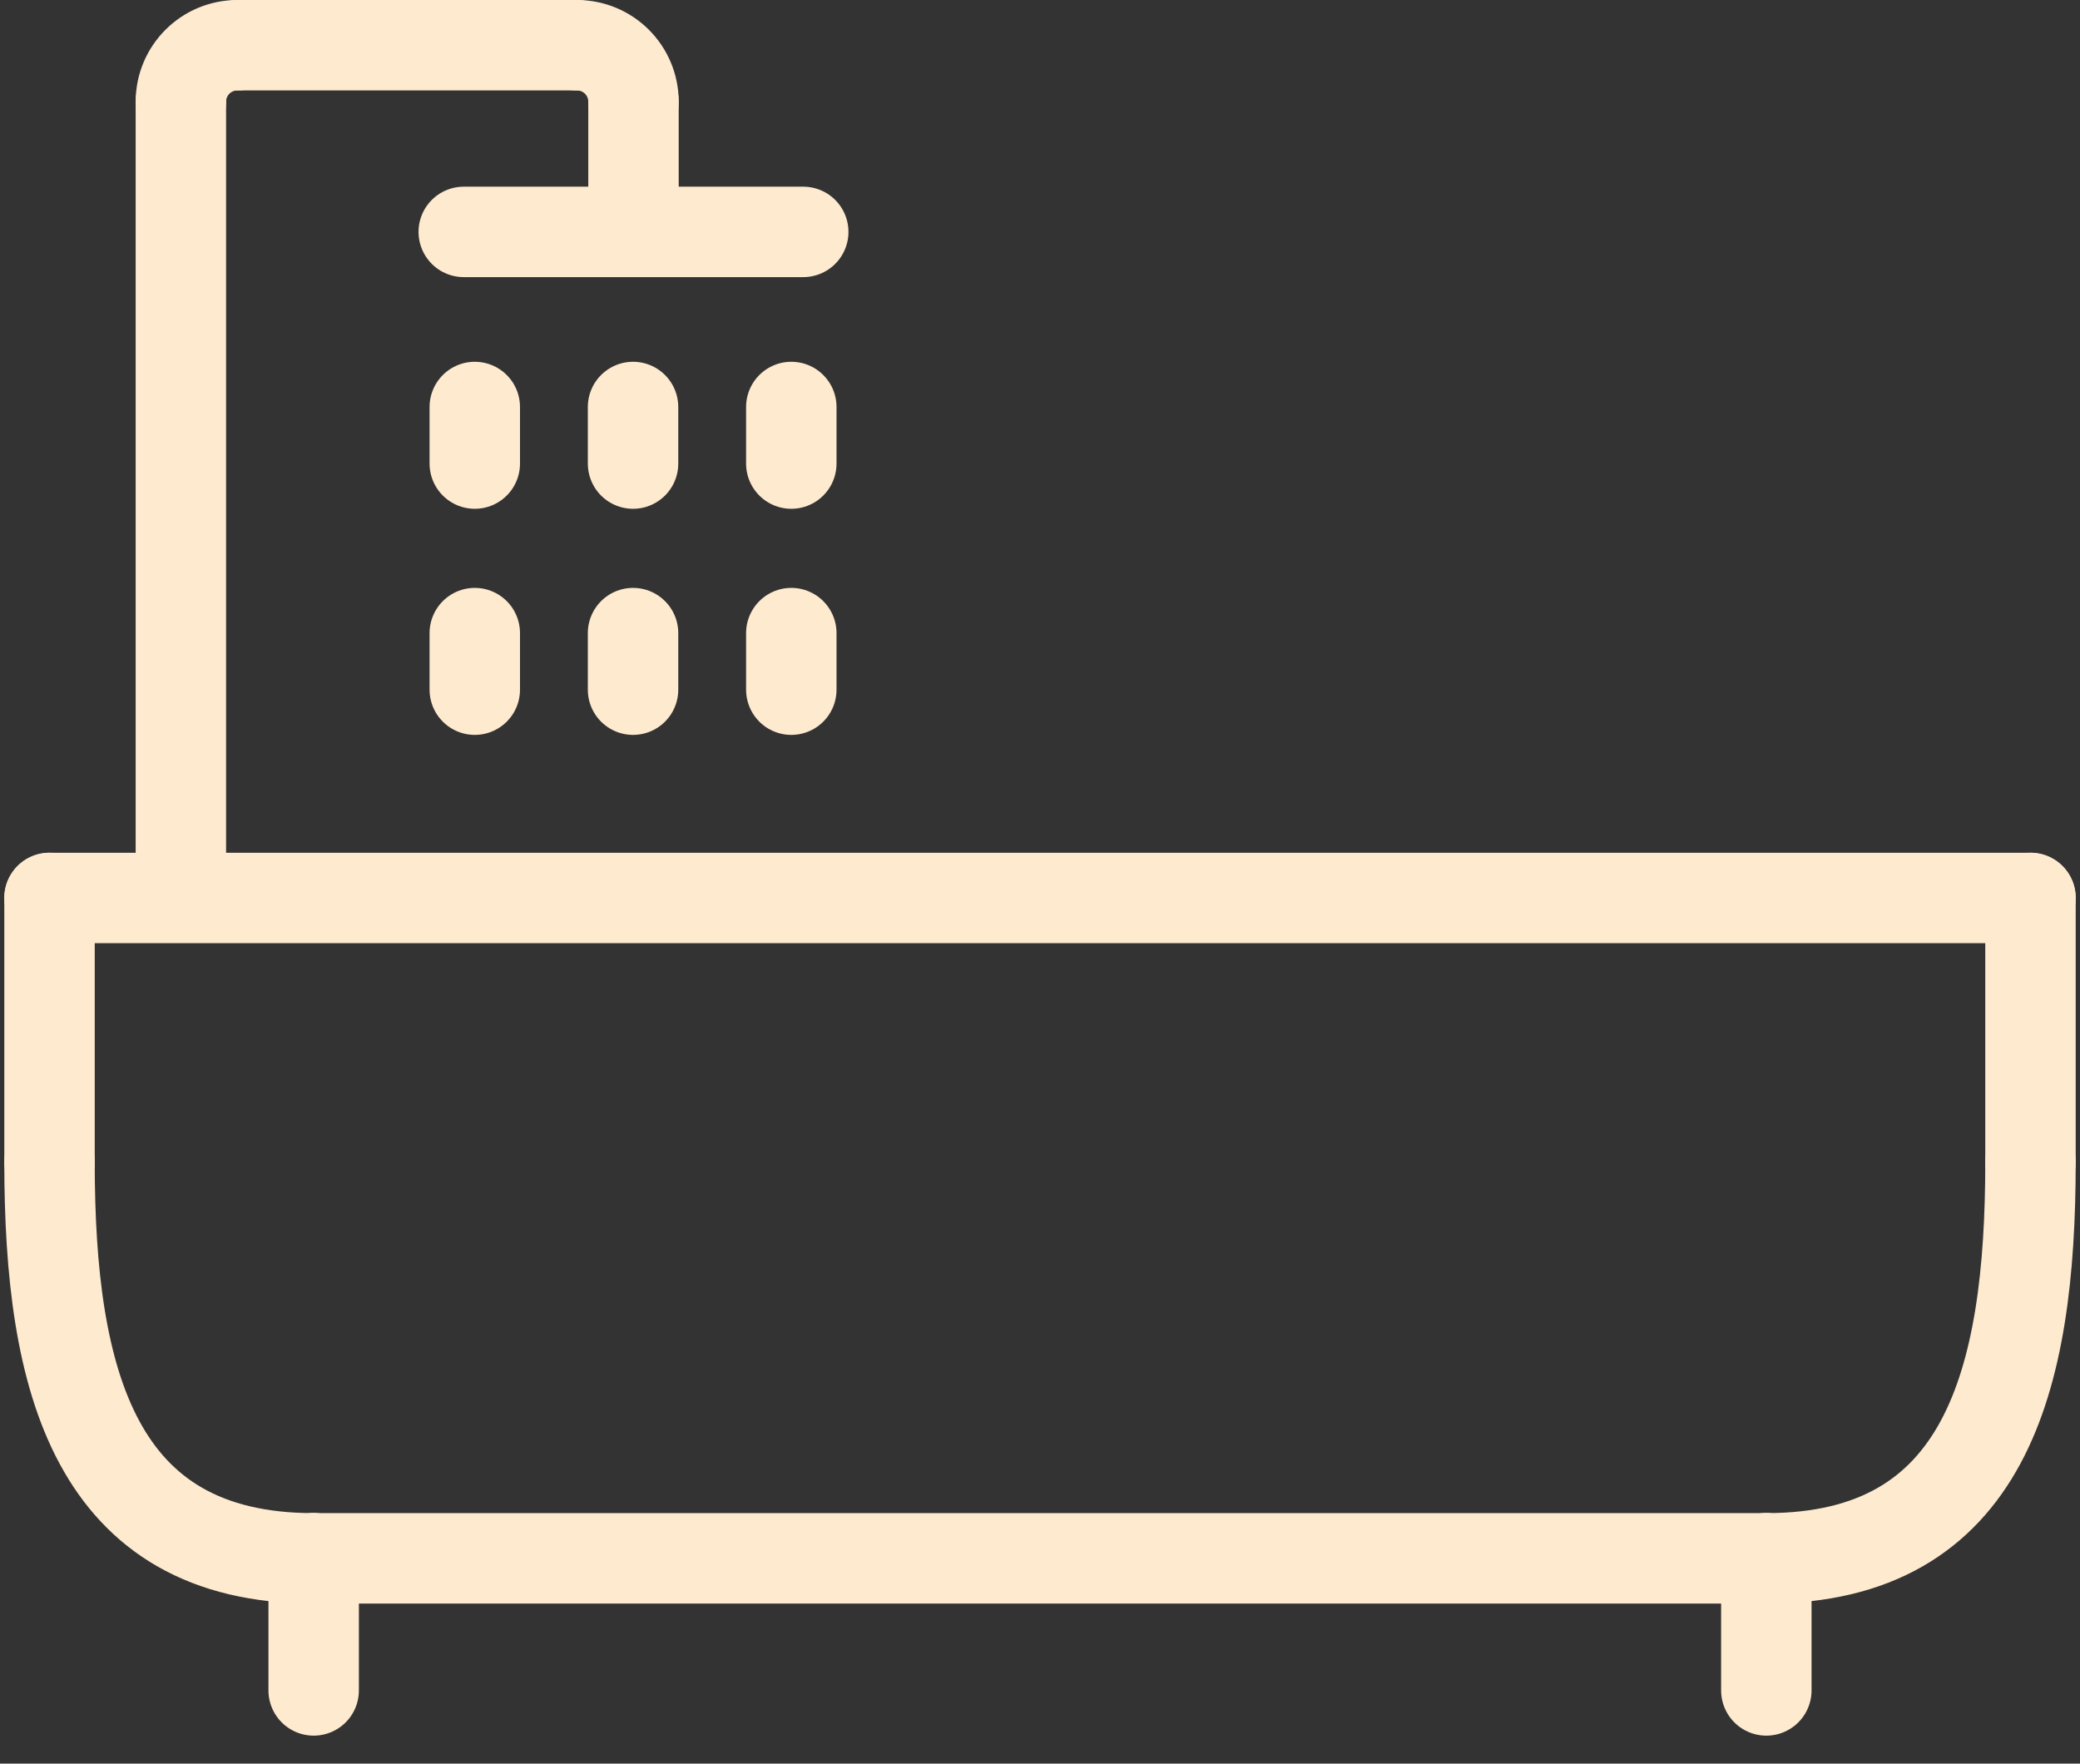
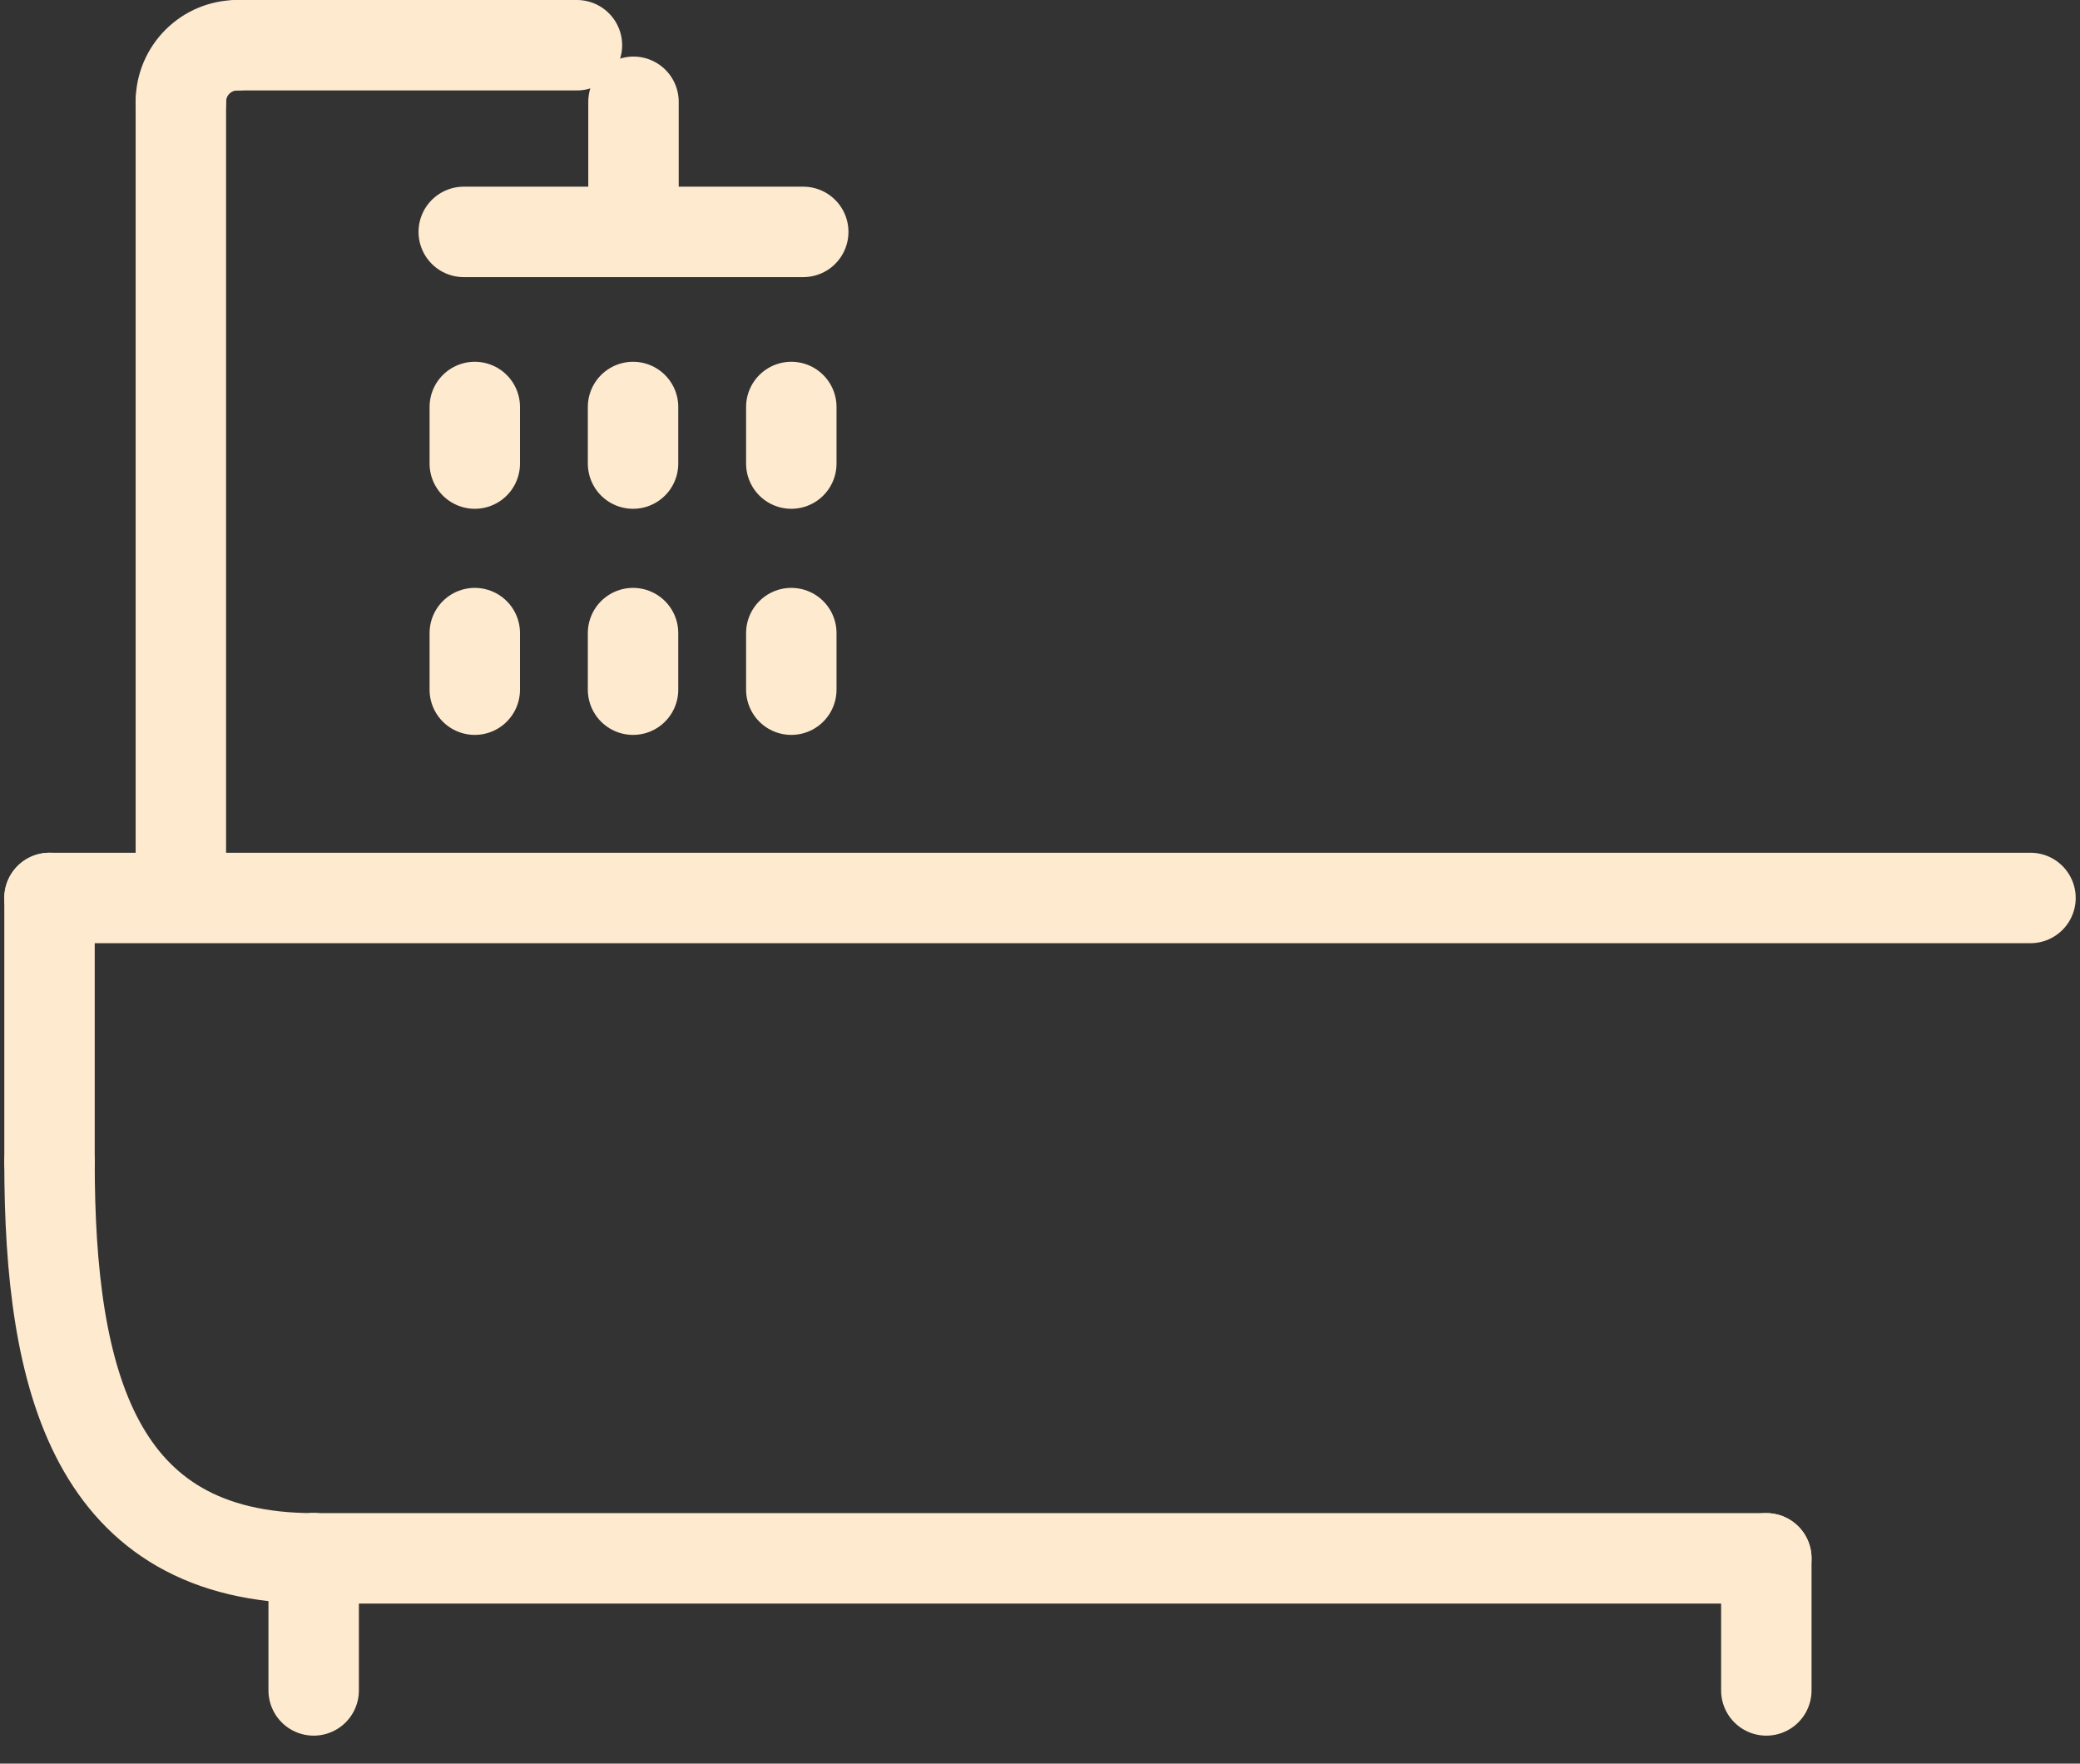
<svg xmlns="http://www.w3.org/2000/svg" width="46" height="39" viewBox="0 0 46 39" fill="none">
  <rect x="0" y="0" width="46" height="39" fill="#333333" stroke="none" />
  <path d="M1.095 25.698C1.095 30.541 2.094 34.46 6.936 34.46" stroke="#FEEACF" stroke-width="2" stroke-linecap="round" stroke-linejoin="round" />
-   <path d="M44.905 25.698C44.905 30.541 43.906 34.46 39.063 34.46" stroke="#FEEACF" stroke-width="2" stroke-linecap="round" stroke-linejoin="round" />
  <path d="M6.937 34.46H39.063" stroke="#FEEACF" stroke-width="2" stroke-linecap="round" stroke-linejoin="round" />
  <path d="M1.095 19.857H44.905" stroke="#FEEACF" stroke-width="2" stroke-linecap="round" stroke-linejoin="round" />
  <path d="M1.095 25.699V19.857" stroke="#FEEACF" stroke-width="2" stroke-linecap="round" stroke-linejoin="round" />
-   <path d="M44.905 25.699V19.857" stroke="#FEEACF" stroke-width="2" stroke-linecap="round" stroke-linejoin="round" />
  <path d="M6.937 34.46V37.381" stroke="#FEEACF" stroke-width="2" stroke-linecap="round" stroke-linejoin="round" />
  <path d="M39.063 34.46V37.381" stroke="#FEEACF" stroke-width="2" stroke-linecap="round" stroke-linejoin="round" />
  <path d="M4 19.769V2.251" stroke="#FEEACF" stroke-width="2" stroke-linecap="round" stroke-linejoin="round" />
  <path d="M10.256 5.128H17.764" stroke="#FEEACF" stroke-width="2" stroke-linecap="round" stroke-linejoin="round" />
  <path d="M14.01 2.251V4.128" stroke="#FEEACF" stroke-width="2" stroke-linecap="round" stroke-linejoin="round" />
  <path d="M14 9V10.251" stroke="#FEEACF" stroke-width="2" stroke-linecap="round" stroke-linejoin="round" />
  <path d="M14 14V15.251" stroke="#FEEACF" stroke-width="2" stroke-linecap="round" stroke-linejoin="round" />
  <path d="M10.5 9V10.251" stroke="#FEEACF" stroke-width="2" stroke-linecap="round" stroke-linejoin="round" />
  <path d="M10.5 14V15.251" stroke="#FEEACF" stroke-width="2" stroke-linecap="round" stroke-linejoin="round" />
  <path d="M17.5 9V10.251" stroke="#FEEACF" stroke-width="2" stroke-linecap="round" stroke-linejoin="round" />
  <path d="M17.5 14V15.251" stroke="#FEEACF" stroke-width="2" stroke-linecap="round" stroke-linejoin="round" />
  <path d="M4 2.251C4 1.559 4.559 1 5.251 1" stroke="#FEEACF" stroke-width="2" stroke-linecap="round" stroke-linejoin="round" />
-   <path d="M14.01 2.251C14.01 1.559 13.451 1 12.759 1" stroke="#FEEACF" stroke-width="2" stroke-linecap="round" stroke-linejoin="round" />
  <path d="M5.251 1H12.759" stroke="#FEEACF" stroke-width="2" stroke-linecap="round" stroke-linejoin="round" />
</svg>